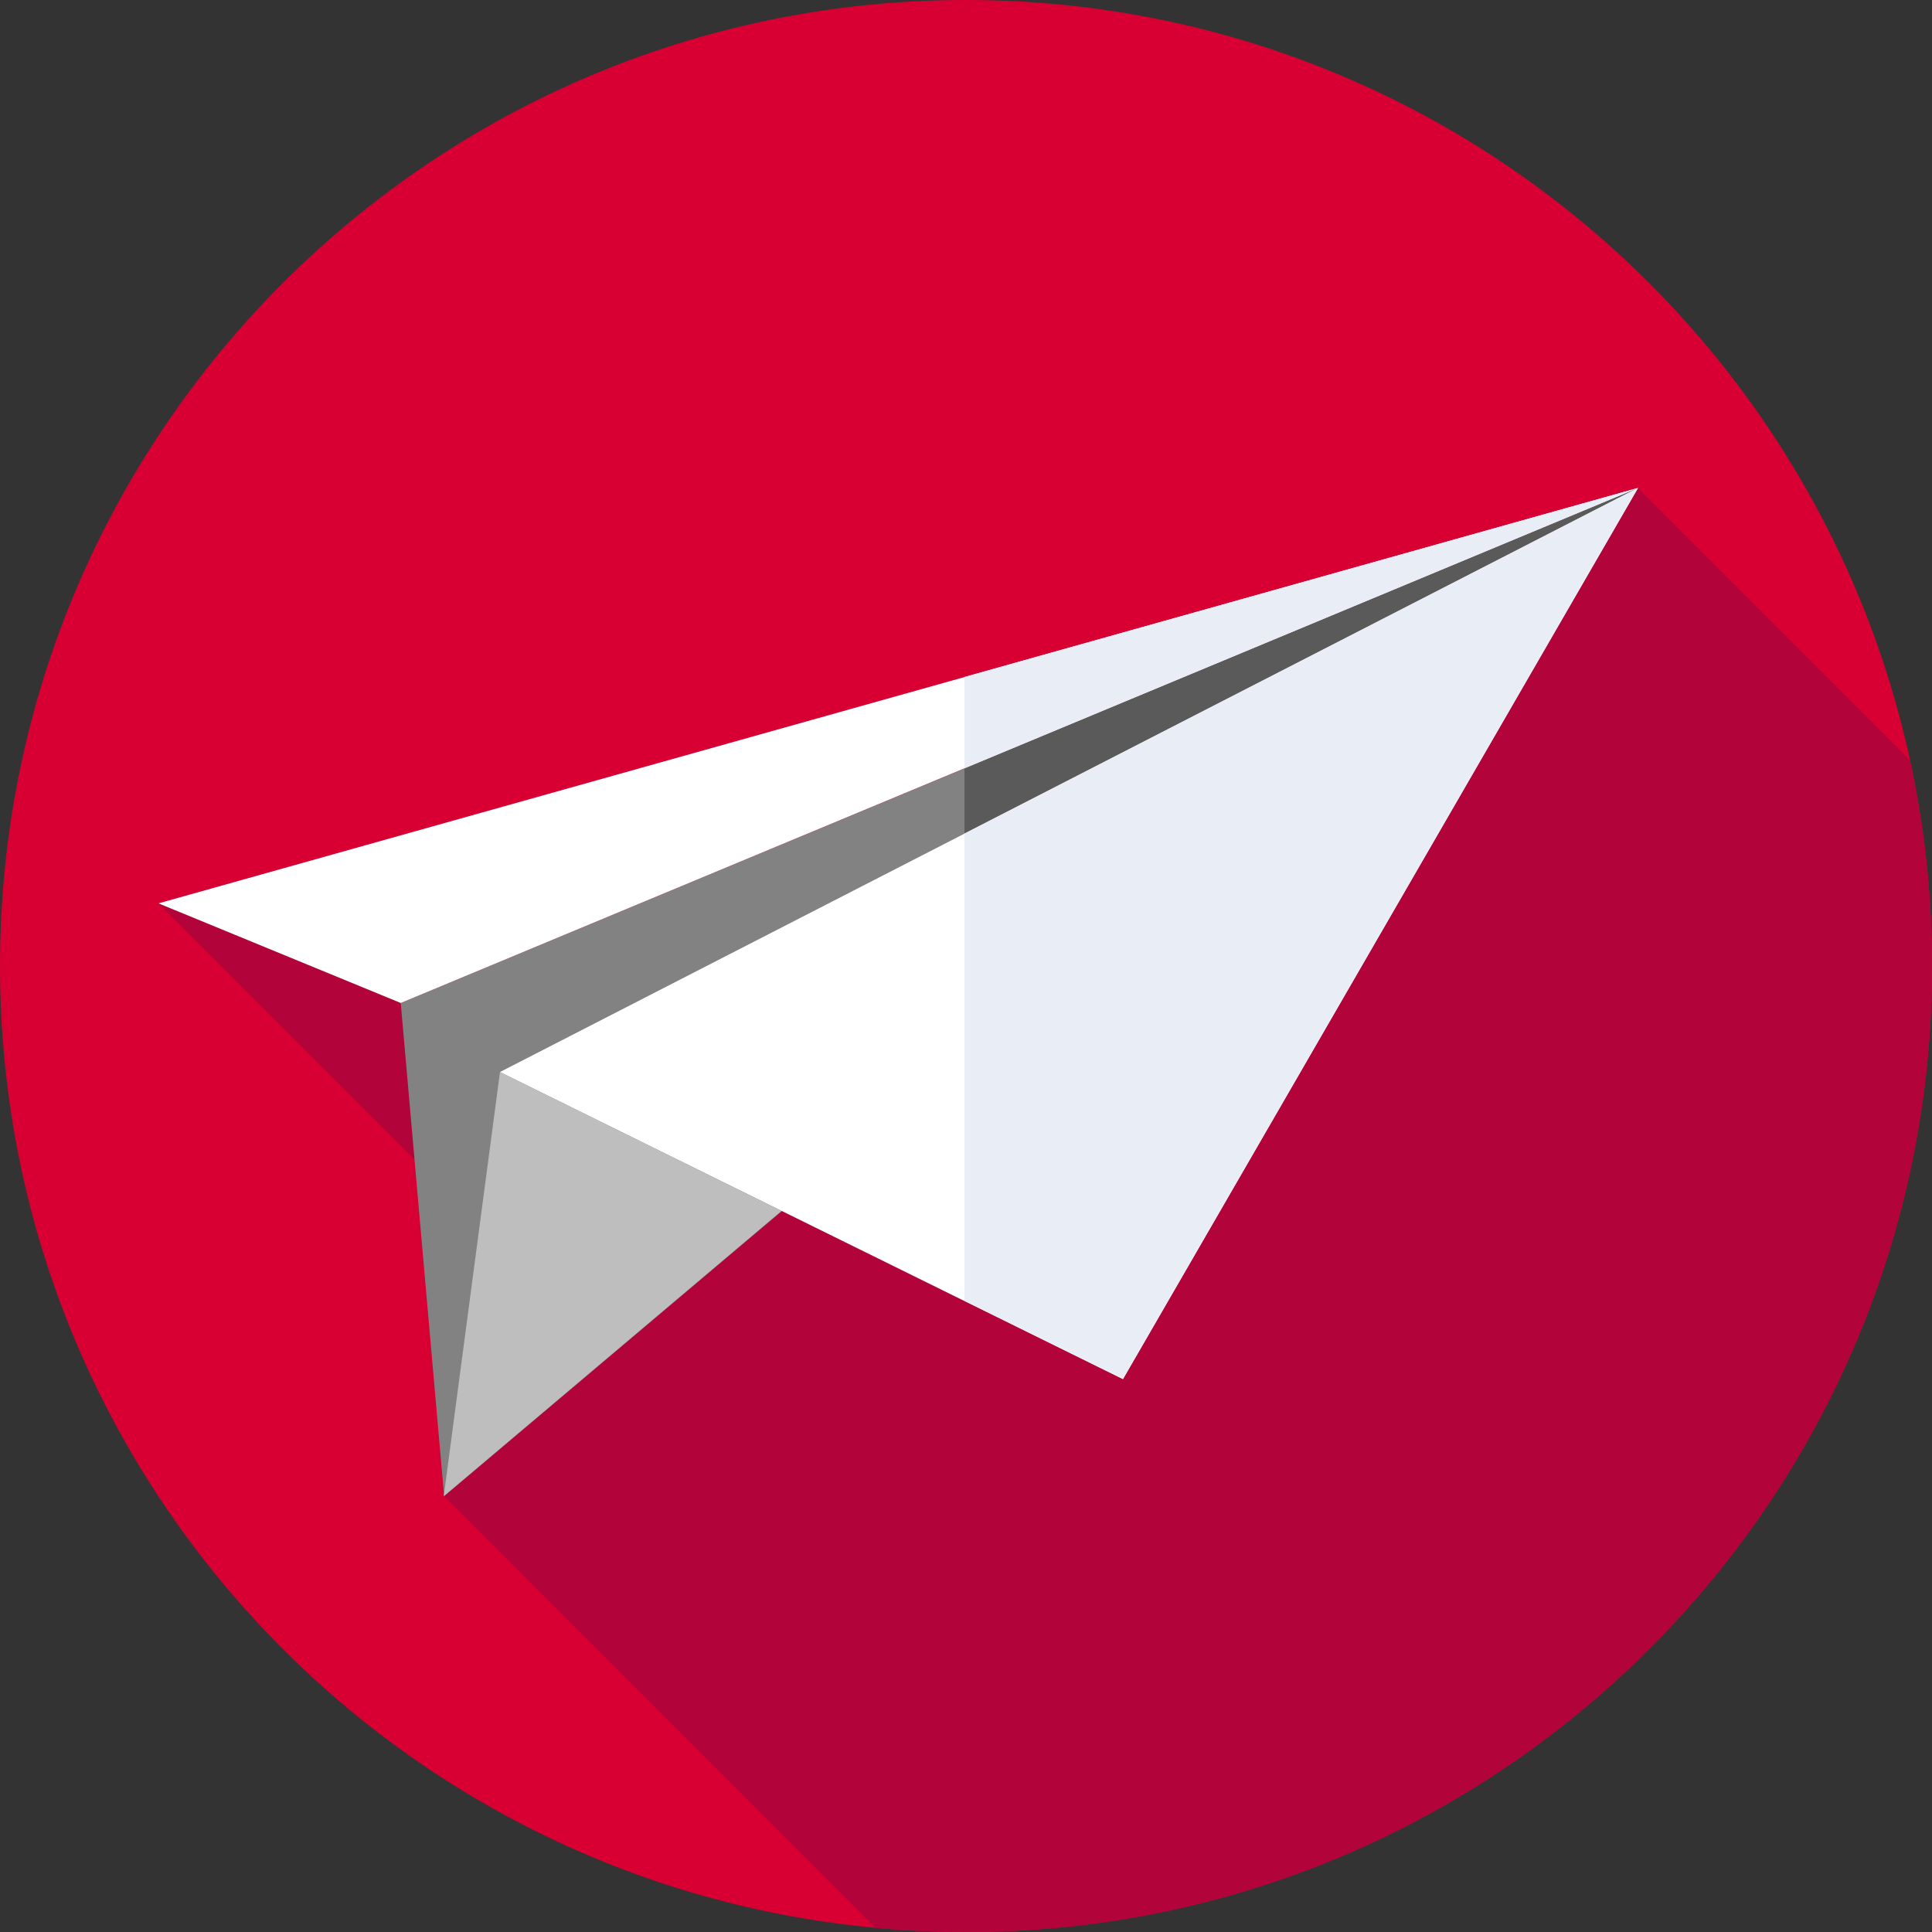
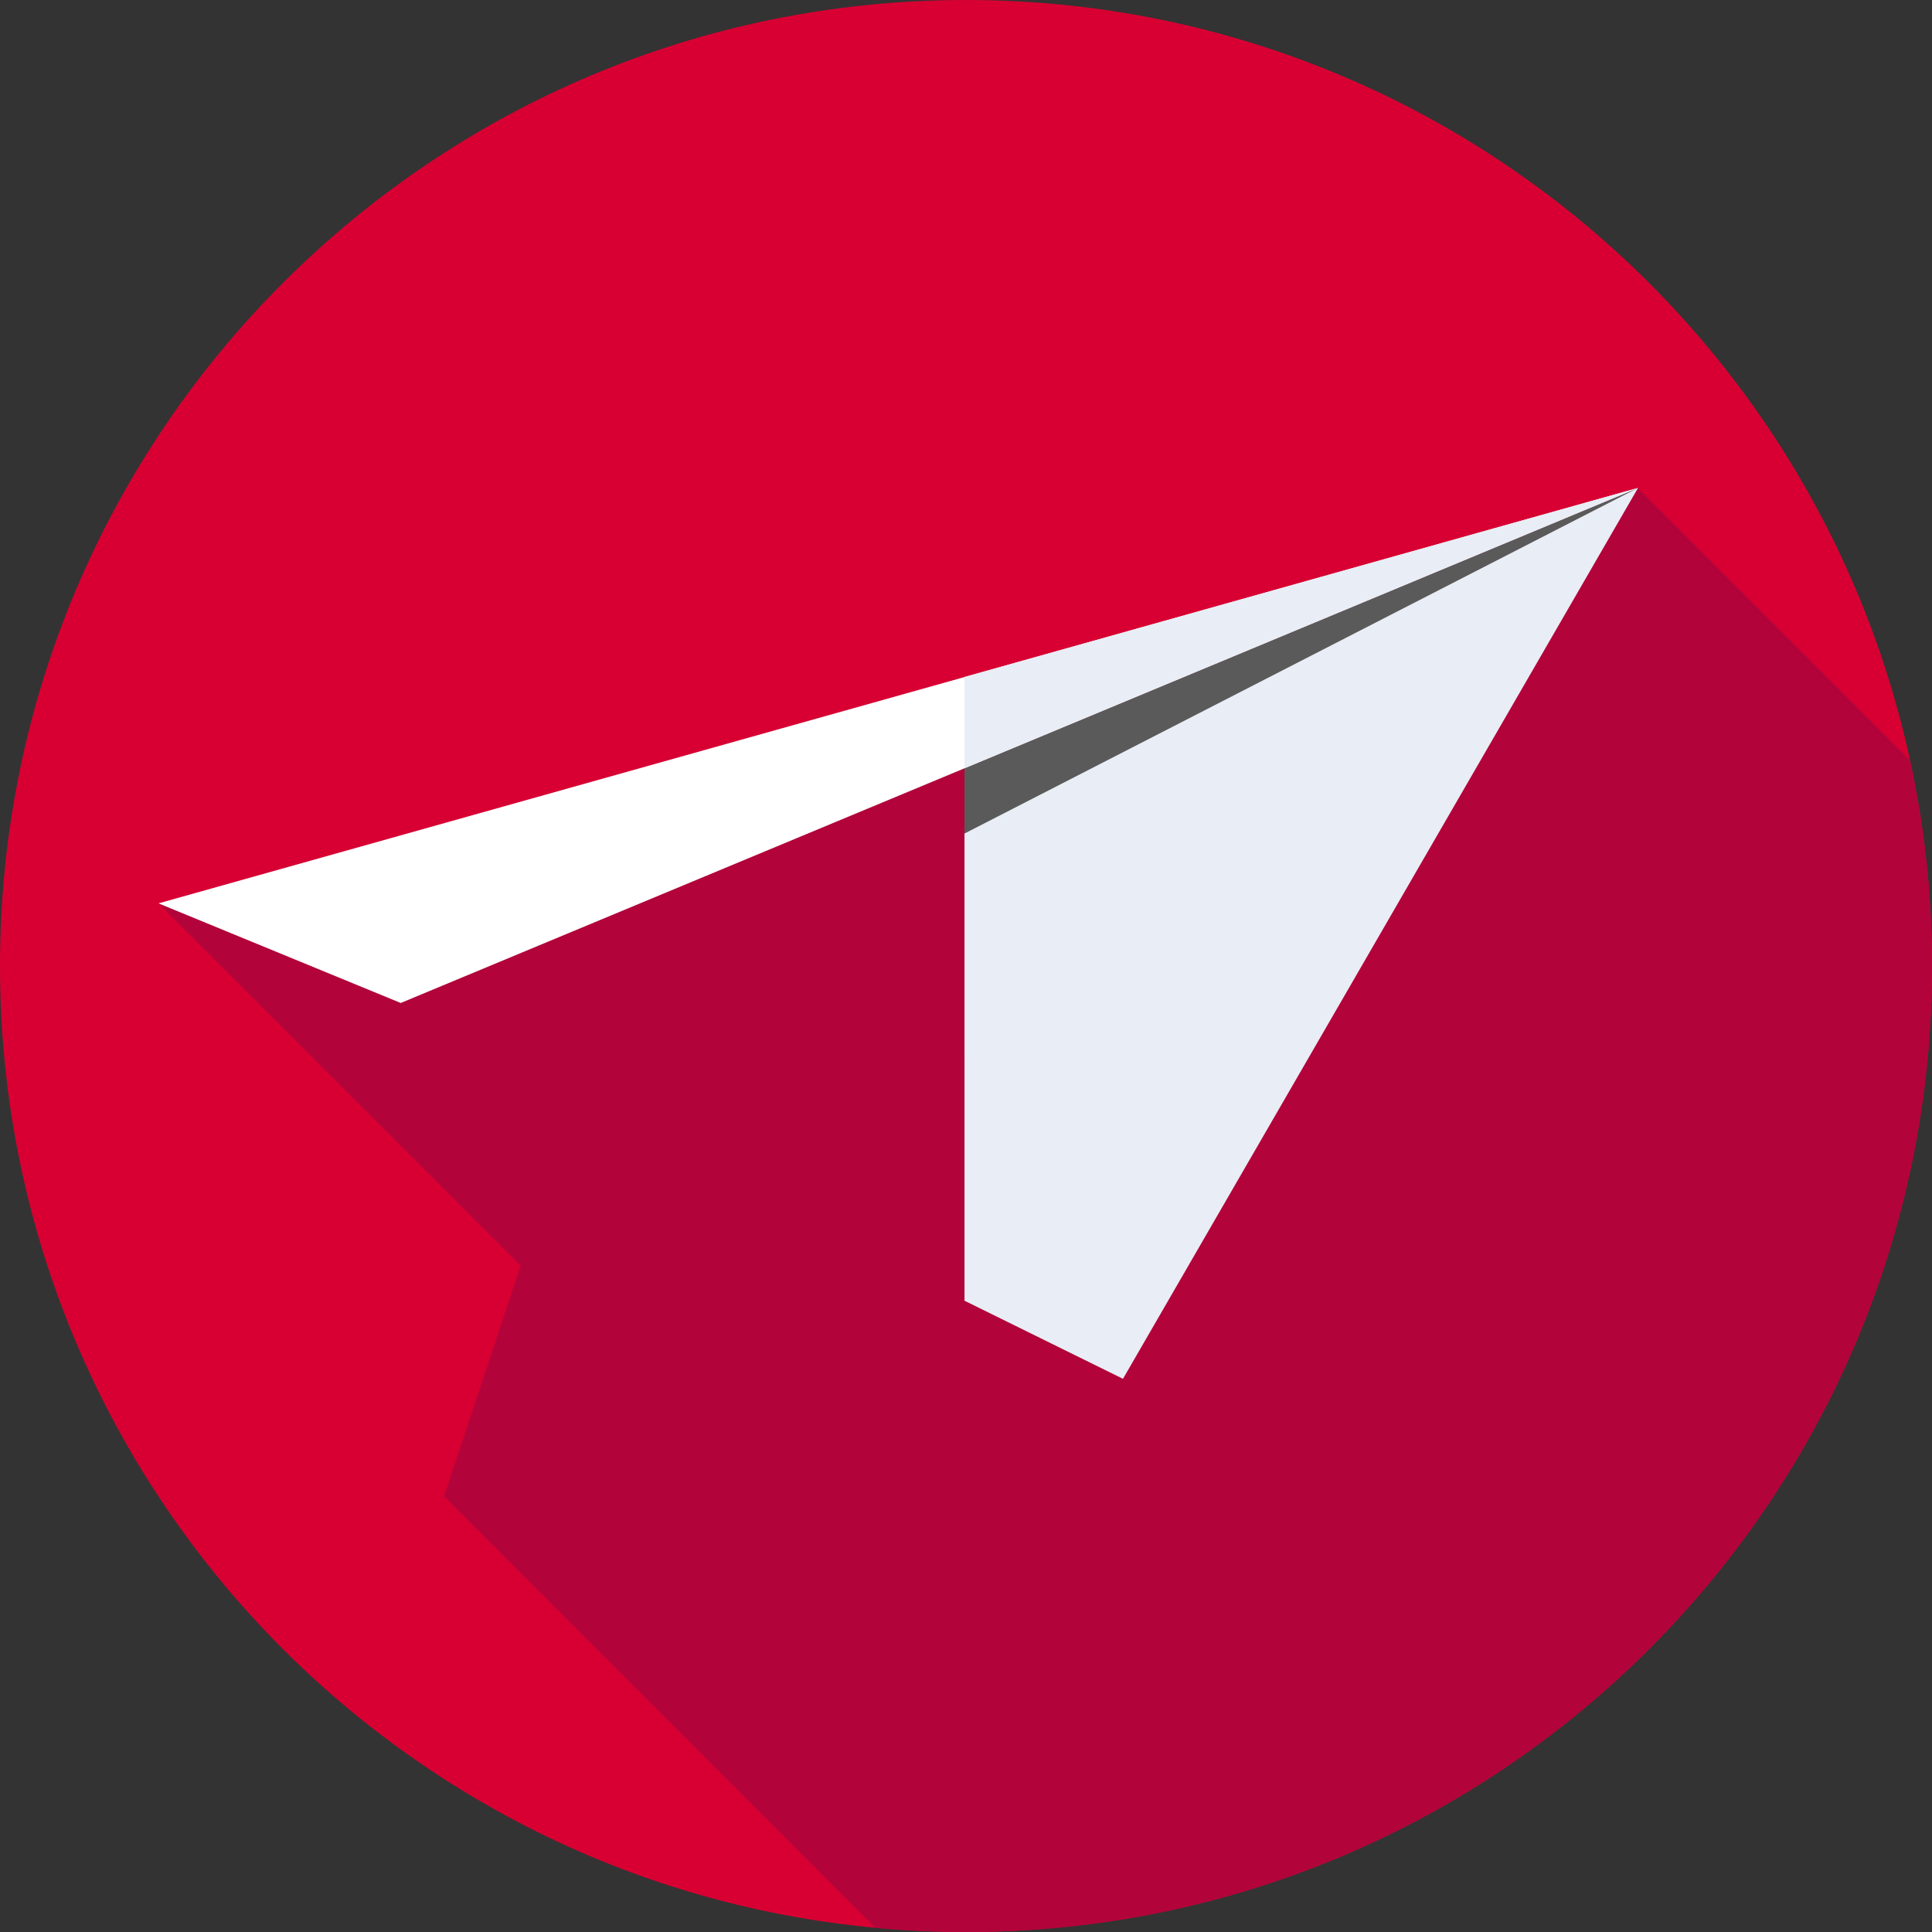
<svg xmlns="http://www.w3.org/2000/svg" version="1.1" id="Layer_1" x="0px" y="0px" viewBox="0 0 512 512" style="enable-background:new 0 0 512 512;" xml:space="preserve">
  <rect x="0" y="0" width="512" height="512" fill="#333333" stroke="none" />
  <style type="text/css"> .st0{fill:#D80032;} .st1{fill:#B2043A;} .st2{fill:#828282;} .st3{fill:#5A5A5A;} .st4{fill:#FFFFFF;} .st5{fill:#E9EDF5;} .st6{fill:#BEBEBE;} </style>
  <g>
    <path class="st0" d="M512,256c0,141.4-114.6,256-256,256S0,397.4,0,256S114.6,0,256,0S512,114.6,512,256z" />
    <path class="st1" d="M512,256c0-18.7-2-37-5.9-54.6l-72.1-72.1L42,239.4l96,96l-20.3,61.1L232,510.9c7.9,0.7,15.9,1.1,24,1.1 C397.4,512,512,397.4,512,256z" />
-     <path class="st2" d="M106.2,265.8l11.5,130.7l316.4-267.1L106.2,265.8z" />
    <path class="st3" d="M255.6,203.6V280l178.5-150.7L255.6,203.6z" />
-     <path class="st4" d="M434.1,129.3L132.5,284.1l165.1,81.4L434.1,129.3z" />
    <path class="st5" d="M434.1,129.3l-178.5,91.6v123.8l42,20.7L434.1,129.3z" />
    <path class="st4" d="M434.1,129.3L106.2,265.8L42,239.4L434.1,129.3z" />
    <path class="st5" d="M255.6,179.4v24.2l178.5-74.3L255.6,179.4z" />
-     <path class="st6" d="M132.5,284.1l-14.9,112.4l89.5-75.6L132.5,284.1z" />
  </g>
</svg>